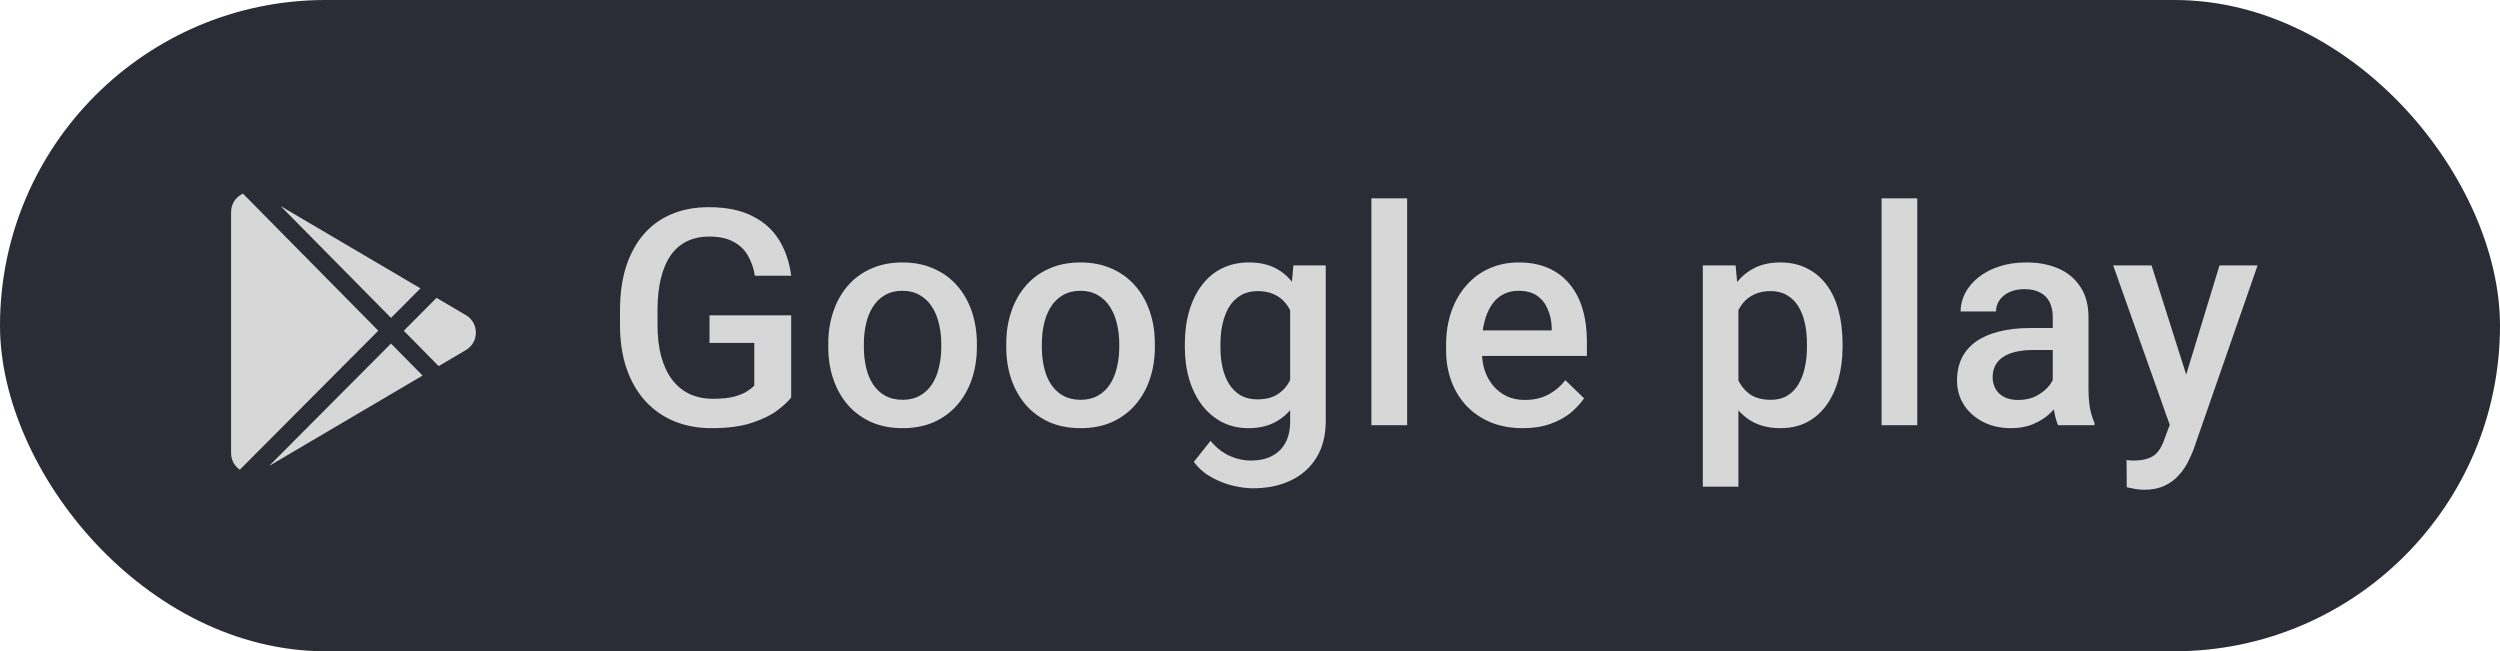
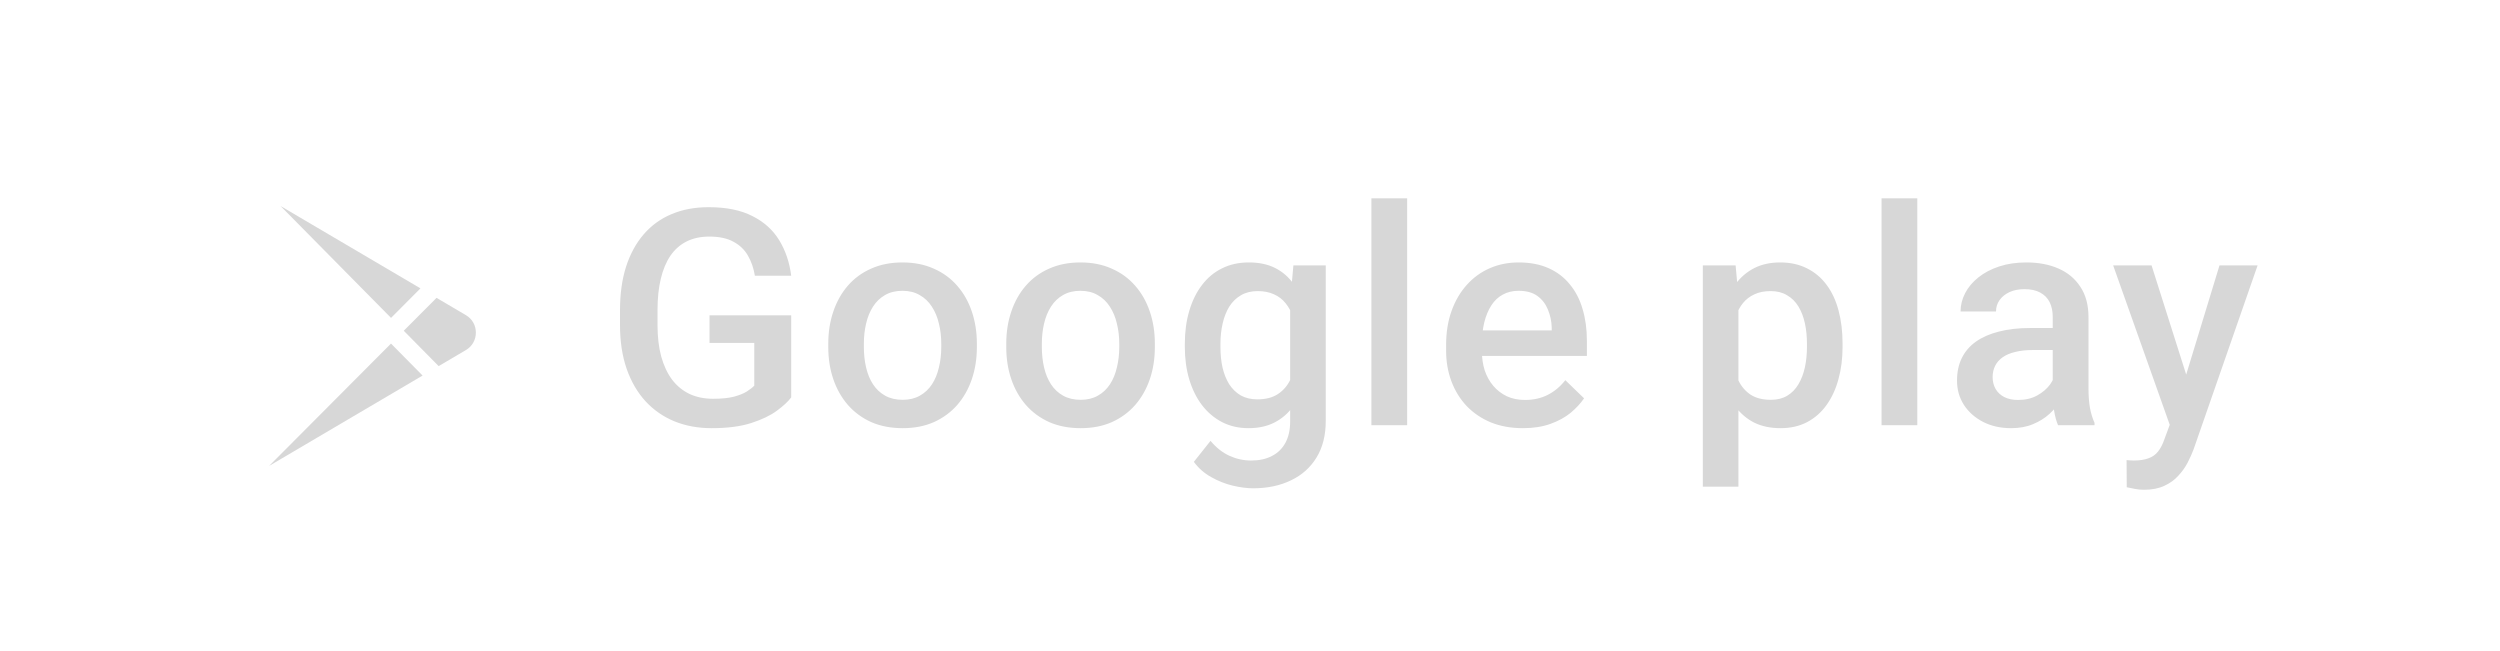
<svg xmlns="http://www.w3.org/2000/svg" width="119" height="31" viewBox="0 0 119 31" fill="none">
-   <rect width="119" height="31" rx="15.5" fill="#2B2C35" />
  <path fill-rule="evenodd" clip-rule="evenodd" d="M22.179 15.002L20.779 14.178L19.219 15.744L20.88 17.427L22.179 16.662C22.809 16.291 22.809 15.373 22.179 15.002" fill="#D7D7D7" />
-   <path fill-rule="evenodd" clip-rule="evenodd" d="M11.565 9.217C11.242 9.363 11 9.685 11 10.093V21.569C11 21.91 11.17 22.19 11.414 22.359L18.007 15.741L11.565 9.217Z" fill="#D7D7D7" />
  <path fill-rule="evenodd" clip-rule="evenodd" d="M12.809 22.178L20.115 17.876L18.611 16.354L12.809 22.178Z" fill="#D7D7D7" />
  <path fill-rule="evenodd" clip-rule="evenodd" d="M20.013 13.726L13.355 9.807L18.613 15.132L20.013 13.726Z" fill="#D7D7D7" />
  <path d="M37.661 15.009V18.918C37.516 19.11 37.289 19.322 36.979 19.551C36.675 19.776 36.269 19.971 35.763 20.135C35.257 20.299 34.626 20.381 33.871 20.381C33.229 20.381 32.641 20.273 32.107 20.057C31.572 19.837 31.11 19.516 30.721 19.094C30.337 18.672 30.04 18.159 29.828 17.554C29.618 16.945 29.512 16.251 29.512 15.473V14.763C29.512 13.989 29.608 13.3 29.8 12.696C29.997 12.086 30.279 11.571 30.644 11.149C31.01 10.727 31.45 10.408 31.966 10.193C32.486 9.972 33.075 9.862 33.731 9.862C34.57 9.862 35.264 10.003 35.812 10.284C36.365 10.56 36.792 10.945 37.092 11.437C37.392 11.929 37.582 12.492 37.661 13.125H35.932C35.875 12.768 35.765 12.45 35.601 12.168C35.442 11.887 35.212 11.667 34.912 11.507C34.617 11.343 34.232 11.261 33.759 11.261C33.351 11.261 32.993 11.339 32.683 11.493C32.374 11.648 32.116 11.875 31.91 12.175C31.708 12.475 31.556 12.841 31.453 13.272C31.35 13.704 31.298 14.196 31.298 14.749V15.473C31.298 16.035 31.357 16.535 31.474 16.971C31.596 17.407 31.769 17.775 31.994 18.075C32.224 18.375 32.503 18.602 32.831 18.757C33.159 18.907 33.529 18.982 33.942 18.982C34.345 18.982 34.675 18.949 34.933 18.883C35.191 18.813 35.395 18.731 35.545 18.637C35.7 18.539 35.819 18.445 35.904 18.356V16.324H33.773V15.009H37.661ZM39.426 16.521V16.359C39.426 15.81 39.505 15.302 39.665 14.833C39.824 14.36 40.054 13.95 40.354 13.603C40.658 13.251 41.029 12.979 41.465 12.787C41.905 12.59 42.402 12.492 42.955 12.492C43.513 12.492 44.01 12.59 44.446 12.787C44.887 12.979 45.259 13.251 45.564 13.603C45.869 13.95 46.101 14.36 46.26 14.833C46.419 15.302 46.499 15.81 46.499 16.359V16.521C46.499 17.069 46.419 17.578 46.26 18.047C46.101 18.515 45.869 18.925 45.564 19.277C45.259 19.624 44.889 19.896 44.453 20.093C44.017 20.285 43.523 20.381 42.969 20.381C42.412 20.381 41.912 20.285 41.472 20.093C41.036 19.896 40.666 19.624 40.361 19.277C40.056 18.925 39.824 18.515 39.665 18.047C39.505 17.578 39.426 17.069 39.426 16.521ZM41.12 16.359V16.521C41.12 16.863 41.155 17.186 41.226 17.491C41.296 17.796 41.406 18.063 41.556 18.293C41.706 18.522 41.898 18.703 42.133 18.834C42.367 18.965 42.646 19.031 42.969 19.031C43.283 19.031 43.555 18.965 43.785 18.834C44.019 18.703 44.212 18.522 44.362 18.293C44.512 18.063 44.622 17.796 44.692 17.491C44.767 17.186 44.804 16.863 44.804 16.521V16.359C44.804 16.021 44.767 15.703 44.692 15.403C44.622 15.098 44.509 14.829 44.355 14.594C44.205 14.36 44.012 14.177 43.778 14.046C43.548 13.91 43.274 13.842 42.955 13.842C42.637 13.842 42.36 13.91 42.126 14.046C41.896 14.177 41.706 14.36 41.556 14.594C41.406 14.829 41.296 15.098 41.226 15.403C41.155 15.703 41.12 16.021 41.12 16.359ZM47.898 16.521V16.359C47.898 15.81 47.977 15.302 48.137 14.833C48.296 14.36 48.526 13.95 48.826 13.603C49.131 13.251 49.501 12.979 49.937 12.787C50.377 12.59 50.874 12.492 51.427 12.492C51.985 12.492 52.482 12.59 52.918 12.787C53.359 12.979 53.731 13.251 54.036 13.603C54.341 13.95 54.573 14.36 54.732 14.833C54.892 15.302 54.971 15.81 54.971 16.359V16.521C54.971 17.069 54.892 17.578 54.732 18.047C54.573 18.515 54.341 18.925 54.036 19.277C53.731 19.624 53.361 19.896 52.925 20.093C52.489 20.285 51.995 20.381 51.441 20.381C50.884 20.381 50.385 20.285 49.944 20.093C49.508 19.896 49.138 19.624 48.833 19.277C48.528 18.925 48.296 18.515 48.137 18.047C47.977 17.578 47.898 17.069 47.898 16.521ZM49.592 16.359V16.521C49.592 16.863 49.627 17.186 49.698 17.491C49.768 17.796 49.878 18.063 50.028 18.293C50.178 18.522 50.37 18.703 50.605 18.834C50.839 18.965 51.118 19.031 51.441 19.031C51.756 19.031 52.027 18.965 52.257 18.834C52.492 18.703 52.684 18.522 52.834 18.293C52.984 18.063 53.094 17.796 53.164 17.491C53.239 17.186 53.277 16.863 53.277 16.521V16.359C53.277 16.021 53.239 15.703 53.164 15.403C53.094 15.098 52.981 14.829 52.827 14.594C52.677 14.36 52.484 14.177 52.25 14.046C52.02 13.91 51.746 13.842 51.427 13.842C51.109 13.842 50.832 13.91 50.598 14.046C50.368 14.177 50.178 14.36 50.028 14.594C49.878 14.829 49.768 15.098 49.698 15.403C49.627 15.703 49.592 16.021 49.592 16.359ZM61.566 12.632H63.106V20.029C63.106 20.714 62.961 21.295 62.67 21.773C62.379 22.251 61.974 22.614 61.453 22.863C60.933 23.116 60.331 23.243 59.646 23.243C59.356 23.243 59.032 23.2 58.676 23.116C58.325 23.032 57.982 22.896 57.65 22.708C57.321 22.525 57.047 22.284 56.827 21.984L57.621 20.985C57.893 21.309 58.193 21.546 58.521 21.696C58.85 21.846 59.194 21.921 59.555 21.921C59.944 21.921 60.275 21.848 60.546 21.703C60.823 21.562 61.036 21.354 61.186 21.077C61.336 20.8 61.411 20.463 61.411 20.064V14.355L61.566 12.632ZM56.398 16.521V16.373C56.398 15.796 56.468 15.271 56.609 14.798C56.75 14.32 56.951 13.91 57.214 13.568C57.476 13.221 57.795 12.956 58.17 12.773C58.545 12.585 58.969 12.492 59.443 12.492C59.935 12.492 60.354 12.581 60.701 12.759C61.053 12.937 61.346 13.193 61.58 13.525C61.814 13.854 61.997 14.247 62.129 14.707C62.264 15.161 62.365 15.668 62.431 16.225V16.697C62.37 17.24 62.267 17.737 62.121 18.187C61.976 18.637 61.784 19.026 61.545 19.354C61.306 19.682 61.011 19.936 60.659 20.114C60.312 20.292 59.902 20.381 59.428 20.381C58.964 20.381 58.545 20.285 58.17 20.093C57.8 19.9 57.481 19.631 57.214 19.284C56.951 18.937 56.75 18.529 56.609 18.061C56.468 17.587 56.398 17.074 56.398 16.521ZM58.093 16.373V16.521C58.093 16.868 58.125 17.191 58.191 17.491C58.261 17.791 58.367 18.056 58.507 18.285C58.653 18.511 58.836 18.689 59.056 18.82C59.281 18.947 59.546 19.01 59.85 19.01C60.249 19.01 60.575 18.925 60.828 18.757C61.086 18.588 61.282 18.36 61.418 18.075C61.559 17.784 61.657 17.46 61.714 17.104V15.832C61.685 15.555 61.627 15.297 61.538 15.058C61.453 14.819 61.339 14.611 61.193 14.432C61.048 14.25 60.865 14.109 60.645 14.011C60.425 13.907 60.164 13.856 59.864 13.856C59.56 13.856 59.295 13.921 59.07 14.053C58.845 14.184 58.66 14.364 58.514 14.594C58.374 14.824 58.268 15.091 58.198 15.396C58.128 15.7 58.093 16.026 58.093 16.373ZM66.98 9.44V20.24H65.278V9.44H66.98ZM72.491 20.381C71.929 20.381 71.42 20.29 70.966 20.107C70.516 19.919 70.131 19.659 69.812 19.326C69.499 18.993 69.257 18.602 69.088 18.152C68.92 17.702 68.835 17.217 68.835 16.697V16.415C68.835 15.82 68.922 15.281 69.095 14.798C69.269 14.315 69.51 13.903 69.82 13.56C70.129 13.214 70.495 12.949 70.916 12.766C71.338 12.583 71.795 12.492 72.287 12.492C72.831 12.492 73.307 12.583 73.715 12.766C74.123 12.949 74.46 13.207 74.727 13.54C74.999 13.868 75.201 14.259 75.332 14.714C75.468 15.168 75.536 15.67 75.536 16.218V16.943H69.658V15.726H73.862V15.593C73.853 15.288 73.792 15.002 73.68 14.735C73.572 14.468 73.406 14.252 73.18 14.088C72.956 13.924 72.656 13.842 72.281 13.842C71.999 13.842 71.749 13.903 71.528 14.025C71.312 14.142 71.132 14.313 70.987 14.538C70.841 14.763 70.729 15.035 70.649 15.354C70.574 15.668 70.537 16.021 70.537 16.415V16.697C70.537 17.029 70.581 17.339 70.67 17.625C70.764 17.906 70.9 18.152 71.078 18.363C71.256 18.574 71.472 18.74 71.725 18.862C71.978 18.979 72.266 19.038 72.59 19.038C72.998 19.038 73.361 18.956 73.68 18.792C73.999 18.628 74.275 18.396 74.509 18.096L75.402 18.96C75.238 19.2 75.025 19.429 74.763 19.65C74.5 19.865 74.179 20.041 73.799 20.177C73.424 20.313 72.988 20.381 72.491 20.381ZM82.749 14.095V23.165H81.054V12.632H82.615L82.749 14.095ZM87.706 16.366V16.514C87.706 17.067 87.64 17.58 87.509 18.053C87.383 18.522 87.193 18.932 86.94 19.284C86.691 19.631 86.384 19.9 86.019 20.093C85.653 20.285 85.231 20.381 84.753 20.381C84.279 20.381 83.865 20.294 83.508 20.121C83.157 19.943 82.859 19.692 82.615 19.368C82.372 19.045 82.175 18.665 82.025 18.229C81.879 17.789 81.776 17.306 81.715 16.781V16.211C81.776 15.653 81.879 15.147 82.025 14.693C82.175 14.238 82.372 13.847 82.615 13.518C82.859 13.19 83.157 12.937 83.508 12.759C83.86 12.581 84.27 12.492 84.739 12.492C85.217 12.492 85.641 12.585 86.011 12.773C86.382 12.956 86.694 13.218 86.947 13.56C87.2 13.898 87.39 14.306 87.516 14.784C87.643 15.257 87.706 15.785 87.706 16.366ZM86.011 16.514V16.366C86.011 16.015 85.979 15.689 85.913 15.389C85.847 15.084 85.744 14.817 85.604 14.587C85.463 14.357 85.283 14.179 85.062 14.053C84.847 13.921 84.587 13.856 84.282 13.856C83.982 13.856 83.724 13.907 83.508 14.011C83.293 14.109 83.112 14.247 82.967 14.425C82.822 14.604 82.709 14.812 82.629 15.051C82.55 15.286 82.493 15.541 82.461 15.818V17.182C82.517 17.519 82.613 17.828 82.749 18.11C82.885 18.391 83.077 18.616 83.326 18.785C83.579 18.949 83.902 19.031 84.296 19.031C84.6 19.031 84.861 18.965 85.076 18.834C85.292 18.703 85.468 18.522 85.604 18.293C85.744 18.058 85.847 17.789 85.913 17.484C85.979 17.179 86.011 16.856 86.011 16.514ZM91.263 9.44V20.24H89.562V9.44H91.263ZM97.71 18.715V15.086C97.71 14.815 97.661 14.58 97.563 14.383C97.464 14.186 97.314 14.034 97.113 13.926C96.916 13.818 96.667 13.764 96.367 13.764C96.091 13.764 95.852 13.811 95.65 13.905C95.449 13.999 95.292 14.125 95.179 14.285C95.067 14.444 95.01 14.625 95.01 14.826H93.323C93.323 14.526 93.395 14.236 93.541 13.954C93.686 13.673 93.897 13.422 94.174 13.202C94.45 12.982 94.781 12.808 95.165 12.682C95.549 12.555 95.981 12.492 96.459 12.492C97.031 12.492 97.537 12.588 97.978 12.78C98.423 12.972 98.772 13.263 99.025 13.652C99.283 14.036 99.412 14.519 99.412 15.1V18.482C99.412 18.829 99.435 19.141 99.482 19.418C99.534 19.689 99.606 19.926 99.7 20.128V20.24H97.963C97.884 20.057 97.82 19.825 97.774 19.544C97.731 19.258 97.71 18.982 97.71 18.715ZM97.957 15.614L97.971 16.661H96.754C96.44 16.661 96.163 16.692 95.924 16.753C95.685 16.809 95.486 16.893 95.327 17.006C95.167 17.118 95.048 17.254 94.968 17.414C94.888 17.573 94.849 17.753 94.849 17.955C94.849 18.157 94.895 18.342 94.989 18.511C95.083 18.675 95.219 18.803 95.397 18.897C95.58 18.991 95.8 19.038 96.058 19.038C96.405 19.038 96.707 18.968 96.965 18.827C97.228 18.682 97.434 18.506 97.584 18.3C97.734 18.089 97.814 17.89 97.823 17.702L98.371 18.454C98.315 18.646 98.219 18.853 98.083 19.073C97.947 19.293 97.769 19.504 97.549 19.706C97.333 19.903 97.073 20.064 96.768 20.191C96.468 20.318 96.121 20.381 95.728 20.381C95.231 20.381 94.788 20.282 94.399 20.085C94.01 19.884 93.705 19.614 93.485 19.277C93.264 18.935 93.154 18.548 93.154 18.117C93.154 17.714 93.229 17.357 93.379 17.048C93.534 16.734 93.759 16.471 94.054 16.261C94.354 16.05 94.72 15.89 95.151 15.782C95.582 15.67 96.074 15.614 96.628 15.614H97.957ZM103.581 19.41L105.648 12.632H107.462L104.411 21.4C104.34 21.588 104.249 21.792 104.136 22.012C104.024 22.232 103.876 22.441 103.693 22.638C103.515 22.84 103.293 23.001 103.025 23.123C102.758 23.25 102.435 23.313 102.055 23.313C101.905 23.313 101.76 23.299 101.619 23.271C101.483 23.247 101.354 23.221 101.233 23.193L101.225 21.9C101.272 21.904 101.329 21.909 101.394 21.914C101.465 21.918 101.521 21.921 101.563 21.921C101.844 21.921 102.079 21.886 102.266 21.815C102.454 21.75 102.606 21.642 102.723 21.492C102.845 21.342 102.948 21.14 103.033 20.887L103.581 19.41ZM102.414 12.632L104.221 18.328L104.523 20.114L103.349 20.416L100.586 12.632H102.414Z" fill="#D7D7D7" />
</svg>